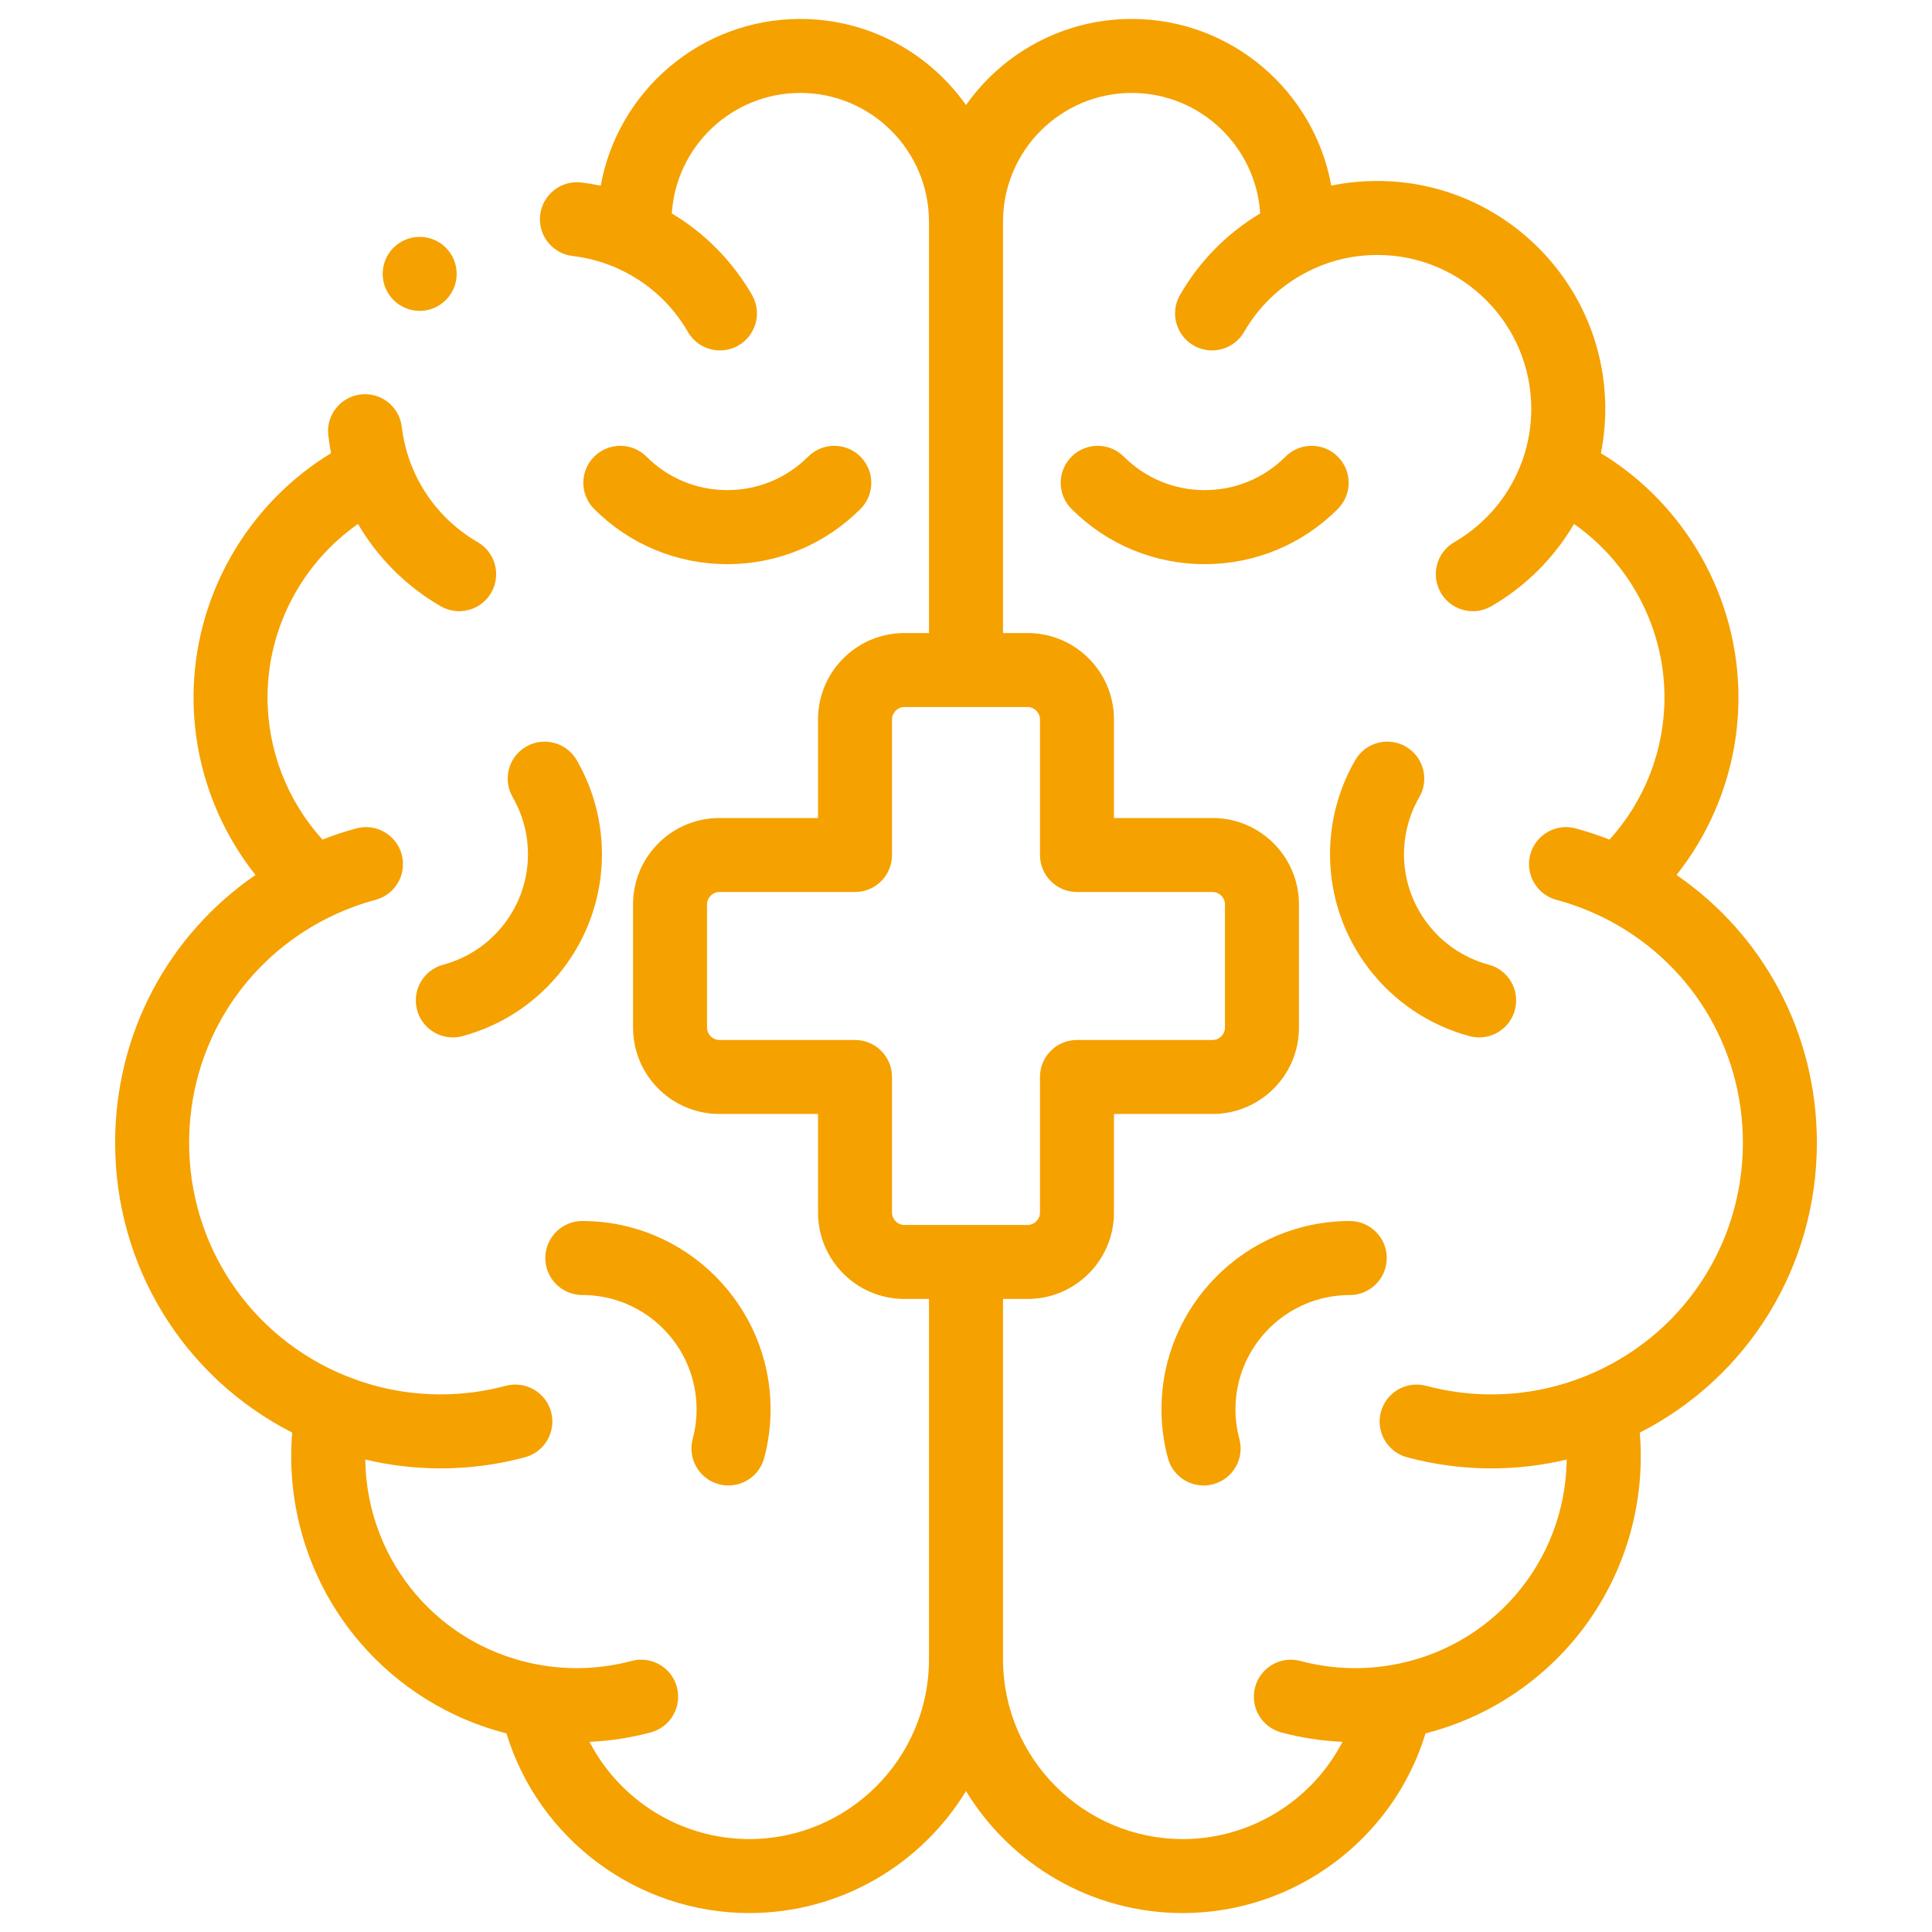
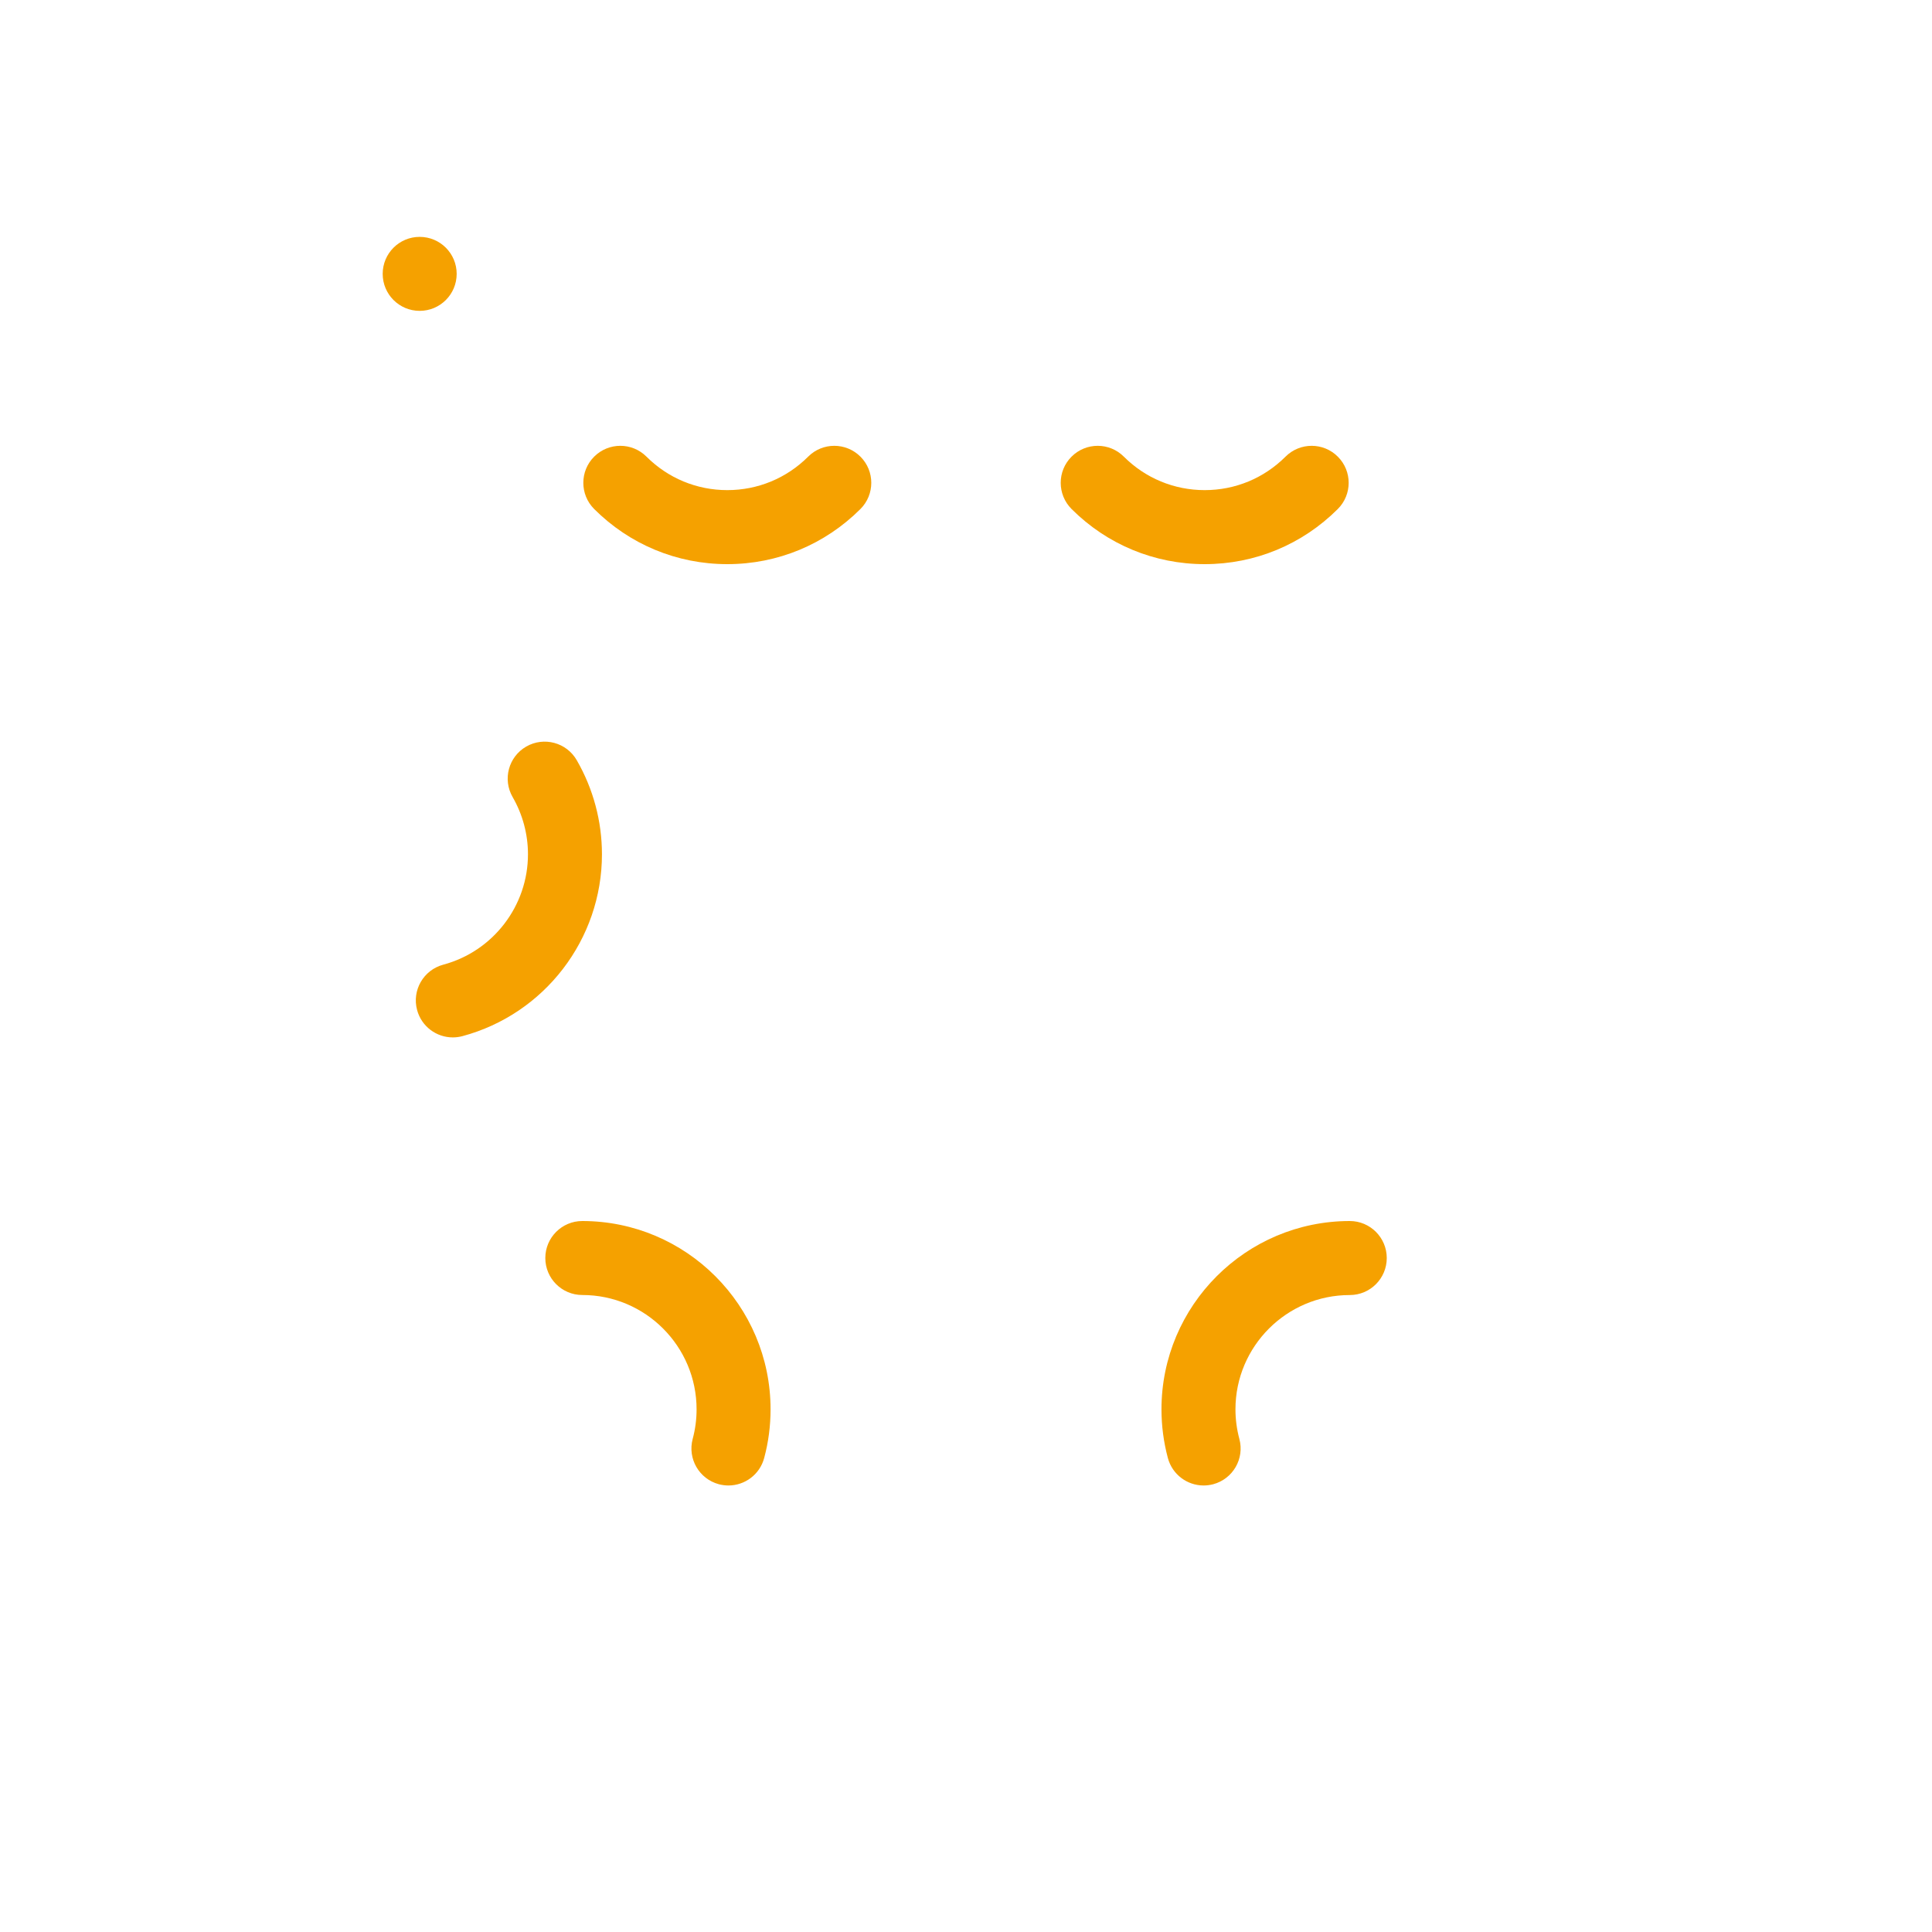
<svg xmlns="http://www.w3.org/2000/svg" width="51" height="51" viewBox="0 0 51 51" fill="none">
  <g clip-path="url(#clip0_828_1569)">
-     <path d="M47.961 30.168C47.961 27.295 46.569 24.687 44.256 23.097C45.306 21.773 45.891 20.122 45.891 18.41C45.891 15.768 44.49 13.319 42.261 11.964C42.337 11.58 42.375 11.188 42.375 10.793C42.375 7.476 39.676 4.777 36.359 4.777C35.946 4.777 35.539 4.818 35.142 4.9C34.692 2.402 32.501 0.5 29.875 0.5C28.069 0.5 26.47 1.399 25.5 2.773C24.53 1.399 22.931 0.5 21.125 0.5C18.498 0.5 16.308 2.402 15.858 4.901C15.688 4.866 15.516 4.838 15.342 4.818C14.806 4.755 14.322 5.139 14.259 5.675C14.197 6.211 14.581 6.696 15.116 6.758C15.537 6.807 15.945 6.921 16.33 7.097C16.334 7.099 16.337 7.102 16.341 7.103C17.108 7.457 17.737 8.03 18.159 8.762C18.34 9.075 18.668 9.25 19.006 9.25C19.171 9.25 19.339 9.208 19.493 9.119C19.96 8.849 20.12 8.252 19.851 7.785C19.334 6.891 18.61 6.158 17.734 5.634C17.847 3.861 19.324 2.453 21.125 2.453C22.999 2.453 24.523 3.978 24.523 5.852V16.711H23.872C22.655 16.711 21.658 17.67 21.597 18.873C21.595 18.911 21.594 18.95 21.594 18.99V21.594H18.99C18.95 21.594 18.911 21.595 18.872 21.597C17.67 21.658 16.711 22.655 16.711 23.872V27.128C16.711 28.345 17.67 29.342 18.873 29.403C18.911 29.405 18.95 29.406 18.99 29.406H21.594V32.01C21.594 33.267 22.616 34.289 23.872 34.289H24.523V43.801C24.523 46.418 22.394 48.547 19.777 48.547C17.973 48.547 16.36 47.521 15.561 45.98C16.107 45.956 16.649 45.873 17.178 45.731C17.699 45.592 18.008 45.056 17.868 44.535C17.729 44.014 17.193 43.705 16.672 43.845C15.91 44.049 15.103 44.089 14.323 43.962C14.321 43.961 14.319 43.961 14.316 43.961C11.633 43.522 9.679 41.244 9.642 38.528C10.292 38.682 10.957 38.762 11.633 38.762C12.384 38.762 13.132 38.663 13.857 38.469C14.378 38.329 14.687 37.794 14.548 37.273C14.408 36.752 13.873 36.443 13.351 36.582C12.791 36.732 12.213 36.808 11.633 36.808C10.776 36.808 9.938 36.646 9.144 36.324C9.137 36.322 9.131 36.32 9.124 36.318C6.614 35.293 4.992 32.881 4.992 30.168C4.992 27.615 6.415 25.332 8.707 24.205C8.713 24.203 8.718 24.201 8.723 24.199C9.104 24.013 9.505 23.863 9.914 23.753C10.435 23.614 10.744 23.078 10.605 22.558C10.465 22.037 9.929 21.727 9.409 21.867C9.105 21.948 8.806 22.049 8.512 22.163C7.585 21.14 7.062 19.803 7.062 18.41C7.062 16.575 7.975 14.866 9.45 13.831C9.974 14.726 10.724 15.478 11.633 16.003C11.787 16.091 11.954 16.134 12.12 16.134C12.458 16.134 12.786 15.959 12.967 15.645C13.236 15.178 13.076 14.581 12.609 14.311C11.768 13.825 11.127 13.052 10.806 12.135C10.805 12.13 10.803 12.127 10.801 12.123C10.706 11.846 10.64 11.559 10.606 11.269C10.543 10.733 10.058 10.35 9.523 10.412C8.987 10.475 8.603 10.96 8.666 11.495C8.684 11.652 8.709 11.808 8.739 11.963C6.511 13.319 5.109 15.768 5.109 18.41C5.109 20.122 5.694 21.773 6.744 23.097C4.431 24.687 3.039 27.295 3.039 30.168C3.039 33.431 4.85 36.356 7.714 37.818C7.696 38.028 7.688 38.239 7.688 38.449C7.688 40.25 8.333 41.993 9.504 43.357C10.519 44.54 11.873 45.377 13.369 45.757C14.217 48.541 16.815 50.5 19.777 50.5C22.198 50.5 24.323 49.21 25.5 47.281C26.677 49.21 28.802 50.5 31.223 50.5C34.185 50.5 36.783 48.541 37.631 45.757C39.127 45.377 40.481 44.54 41.496 43.357C42.667 41.993 43.312 40.25 43.312 38.449C43.312 38.239 43.304 38.028 43.286 37.818C46.15 36.356 47.961 33.431 47.961 30.168ZM23.872 32.336C23.696 32.336 23.547 32.187 23.547 32.01V28.43C23.547 27.89 23.11 27.453 22.57 27.453H18.99C18.813 27.453 18.664 27.304 18.664 27.128V23.872C18.664 23.696 18.813 23.547 18.99 23.547H22.57C23.11 23.547 23.547 23.11 23.547 22.57V18.99C23.547 18.813 23.696 18.664 23.872 18.664H27.128C27.304 18.664 27.453 18.813 27.453 18.99V22.57C27.453 23.11 27.89 23.547 28.43 23.547H32.01C32.187 23.547 32.336 23.696 32.336 23.872V27.128C32.336 27.304 32.187 27.453 32.01 27.453H28.43C27.89 27.453 27.453 27.89 27.453 28.43V32.01C27.453 32.187 27.304 32.336 27.128 32.336H23.872V32.336ZM41.876 36.318C41.869 36.32 41.863 36.322 41.856 36.325C41.062 36.646 40.224 36.809 39.367 36.809C38.787 36.809 38.209 36.732 37.648 36.582C37.127 36.443 36.592 36.752 36.452 37.273C36.313 37.794 36.622 38.329 37.143 38.469C37.868 38.663 38.616 38.762 39.367 38.762C40.042 38.762 40.708 38.683 41.358 38.528C41.321 41.244 39.367 43.522 36.684 43.961C36.681 43.961 36.679 43.961 36.676 43.962C35.897 44.09 35.09 44.049 34.328 43.845C33.807 43.706 33.271 44.015 33.132 44.535C32.992 45.056 33.301 45.592 33.822 45.732C34.35 45.873 34.893 45.956 35.439 45.98C34.64 47.521 33.027 48.547 31.223 48.547C28.606 48.547 26.477 46.418 26.477 43.801V34.289H27.128C28.384 34.289 29.406 33.267 29.406 32.01V29.406H32.01C33.267 29.406 34.289 28.384 34.289 27.128V23.872V23.872C34.289 22.734 33.45 21.788 32.357 21.62C32.244 21.603 32.128 21.594 32.01 21.594H29.406V18.99C29.406 18.95 29.405 18.911 29.403 18.873C29.342 17.67 28.345 16.711 27.128 16.711H26.477V5.852C26.477 3.978 28.001 2.453 29.875 2.453C31.676 2.453 33.153 3.861 33.266 5.634C32.39 6.158 31.666 6.891 31.15 7.785C30.88 8.252 31.04 8.85 31.507 9.119C31.661 9.208 31.829 9.25 31.994 9.25C32.332 9.25 32.66 9.075 32.841 8.762C33.264 8.03 33.892 7.457 34.659 7.103C34.663 7.102 34.666 7.1 34.669 7.098C35.201 6.854 35.77 6.73 36.359 6.73C38.599 6.73 40.422 8.553 40.422 10.793C40.422 11.248 40.347 11.695 40.199 12.122C40.198 12.126 40.195 12.13 40.194 12.135C39.873 13.052 39.232 13.825 38.391 14.311C37.923 14.581 37.763 15.178 38.033 15.645C38.214 15.959 38.542 16.134 38.88 16.134C39.045 16.134 39.213 16.091 39.367 16.003C40.276 15.478 41.026 14.726 41.55 13.831C43.025 14.866 43.938 16.575 43.938 18.41C43.938 19.803 43.415 21.14 42.488 22.163C42.194 22.049 41.895 21.948 41.591 21.867C41.07 21.727 40.535 22.037 40.395 22.558C40.256 23.078 40.565 23.614 41.086 23.754C41.495 23.863 41.896 24.013 42.277 24.199C42.282 24.201 42.288 24.203 42.293 24.205C44.585 25.332 46.008 27.615 46.008 30.168C46.008 32.881 44.386 35.293 41.876 36.318Z" fill="#F5A100" />
    <path d="M13.937 22.551C13.937 23.914 13.017 25.112 11.701 25.465C11.18 25.605 10.87 26.14 11.01 26.661C11.127 27.097 11.521 27.385 11.953 27.385C12.036 27.385 12.121 27.374 12.206 27.352C14.375 26.77 15.89 24.796 15.89 22.551C15.89 21.679 15.66 20.82 15.224 20.066C14.954 19.599 14.357 19.439 13.89 19.708C13.423 19.978 13.263 20.575 13.533 21.042C13.797 21.5 13.937 22.021 13.937 22.551Z" fill="#F5A100" />
    <path d="M18.976 39.18C19.061 39.202 19.146 39.213 19.229 39.213C19.66 39.213 20.055 38.926 20.172 38.489C20.285 38.07 20.341 37.637 20.341 37.203C20.341 34.462 18.112 32.232 15.371 32.232C14.832 32.232 14.395 32.67 14.395 33.209C14.395 33.748 14.832 34.185 15.371 34.185C17.035 34.185 18.388 35.539 18.388 37.203C18.388 37.466 18.354 37.729 18.285 37.984C18.146 38.505 18.455 39.04 18.976 39.18Z" fill="#F5A100" />
    <path d="M22.714 13.436C23.095 13.054 23.095 12.436 22.714 12.055C22.332 11.673 21.714 11.673 21.333 12.055C20.763 12.624 20.005 12.938 19.199 12.938C18.393 12.938 17.636 12.624 17.066 12.055C16.684 11.673 16.066 11.673 15.684 12.055C15.303 12.436 15.303 13.054 15.684 13.436C16.623 14.374 17.871 14.892 19.199 14.892C20.527 14.892 21.775 14.374 22.714 13.436Z" fill="#F5A100" />
-     <path d="M39.299 25.465C37.982 25.112 37.062 23.914 37.062 22.551C37.062 22.022 37.202 21.5 37.467 21.042C37.736 20.575 37.576 19.978 37.109 19.708C36.642 19.439 36.045 19.598 35.775 20.066C35.34 20.82 35.109 21.679 35.109 22.551C35.109 24.796 36.624 26.77 38.793 27.352C38.878 27.374 38.963 27.385 39.047 27.385C39.478 27.385 39.873 27.097 39.989 26.661C40.129 26.14 39.82 25.605 39.299 25.465Z" fill="#F5A100" />
    <path d="M35.63 32.232C32.89 32.232 30.66 34.462 30.66 37.203C30.66 37.637 30.717 38.07 30.829 38.489C30.947 38.926 31.341 39.213 31.772 39.213C31.856 39.213 31.941 39.202 32.026 39.18C32.547 39.04 32.856 38.505 32.716 37.984C32.648 37.729 32.613 37.467 32.613 37.203C32.613 35.539 33.967 34.186 35.63 34.186C36.17 34.186 36.607 33.748 36.607 33.209C36.607 32.67 36.17 32.232 35.63 32.232Z" fill="#F5A100" />
    <path d="M35.315 12.055C34.934 11.673 34.316 11.673 33.934 12.055C33.364 12.624 32.607 12.938 31.801 12.938C30.995 12.938 30.237 12.624 29.667 12.055C29.286 11.673 28.668 11.673 28.286 12.055C27.905 12.436 27.905 13.054 28.286 13.436C29.225 14.374 30.473 14.892 31.801 14.892C33.128 14.892 34.376 14.374 35.315 13.436C35.697 13.054 35.697 12.436 35.315 12.055Z" fill="#F5A100" />
    <path d="M11.078 8.206C11.618 8.206 12.055 7.769 12.055 7.229C12.055 6.69 11.618 6.253 11.078 6.253H11.078C10.538 6.253 10.102 6.69 10.102 7.229C10.102 7.769 10.539 8.206 11.078 8.206Z" fill="#F5A100" />
  </g>
  <defs>
    <clipPath id="clip0_828_1569">
      <rect width="50" height="50" fill="white" transform="translate(0.5 0.5)" />
    </clipPath>
  </defs>
</svg>